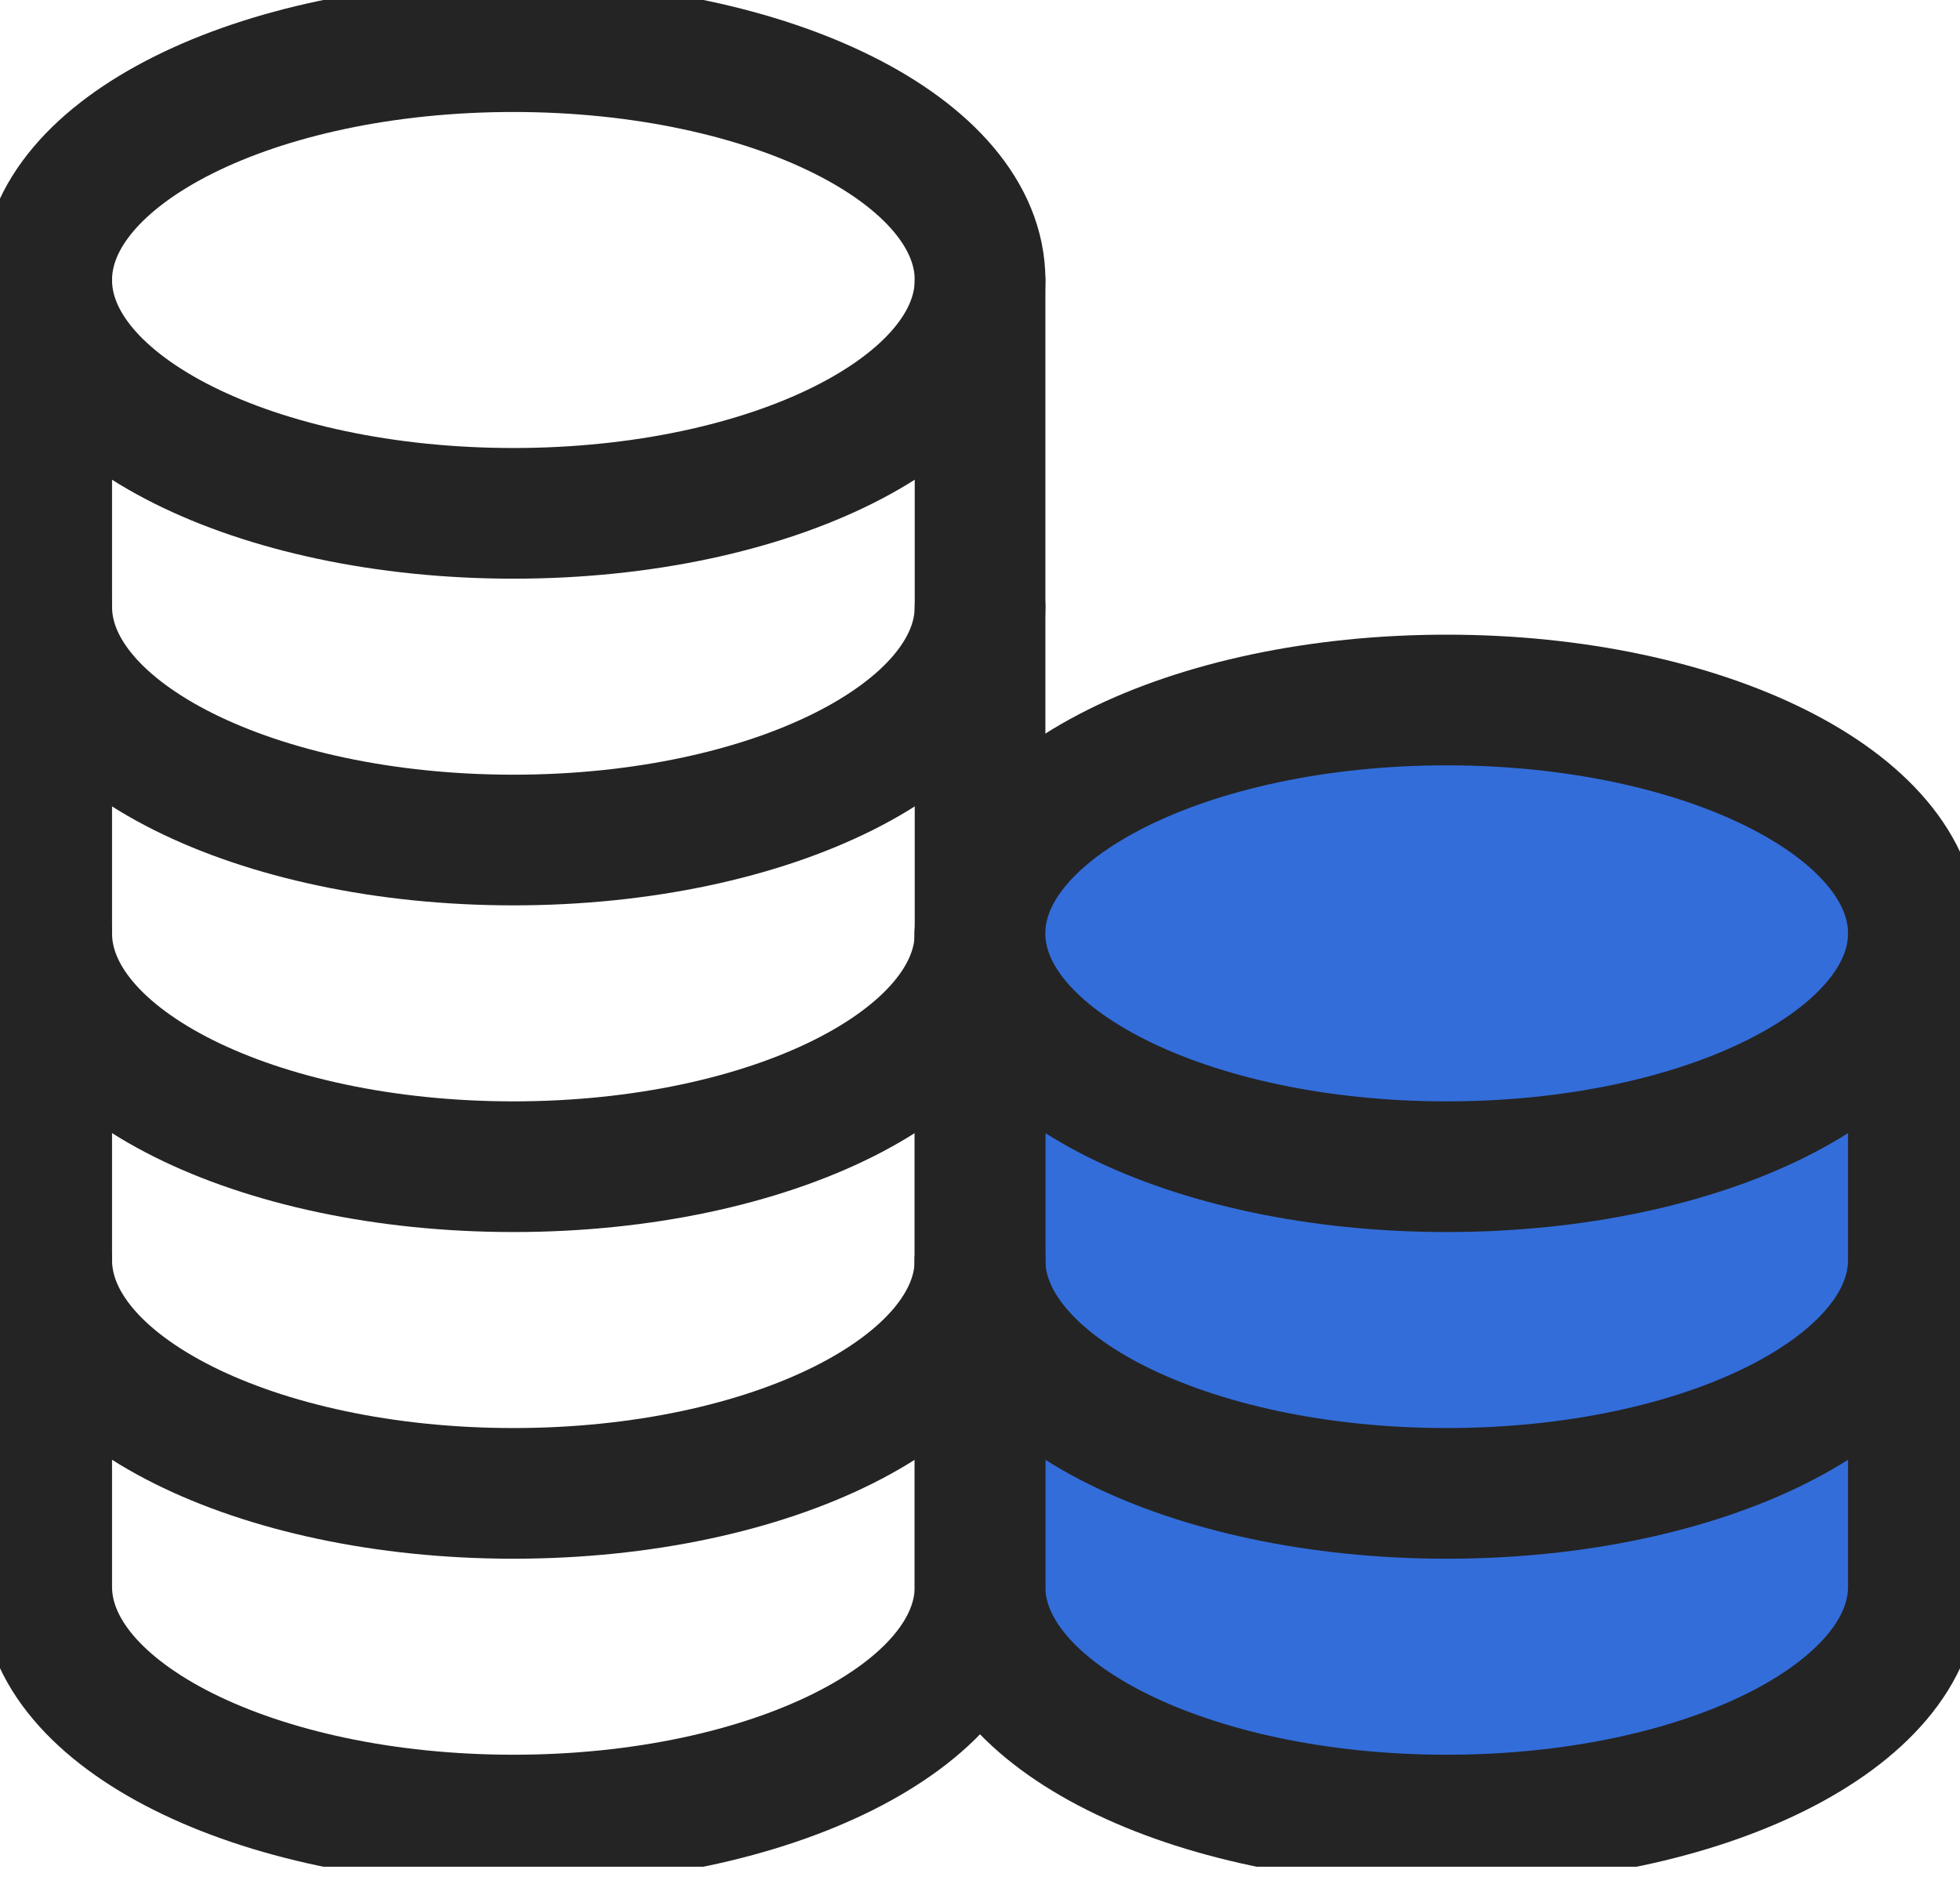
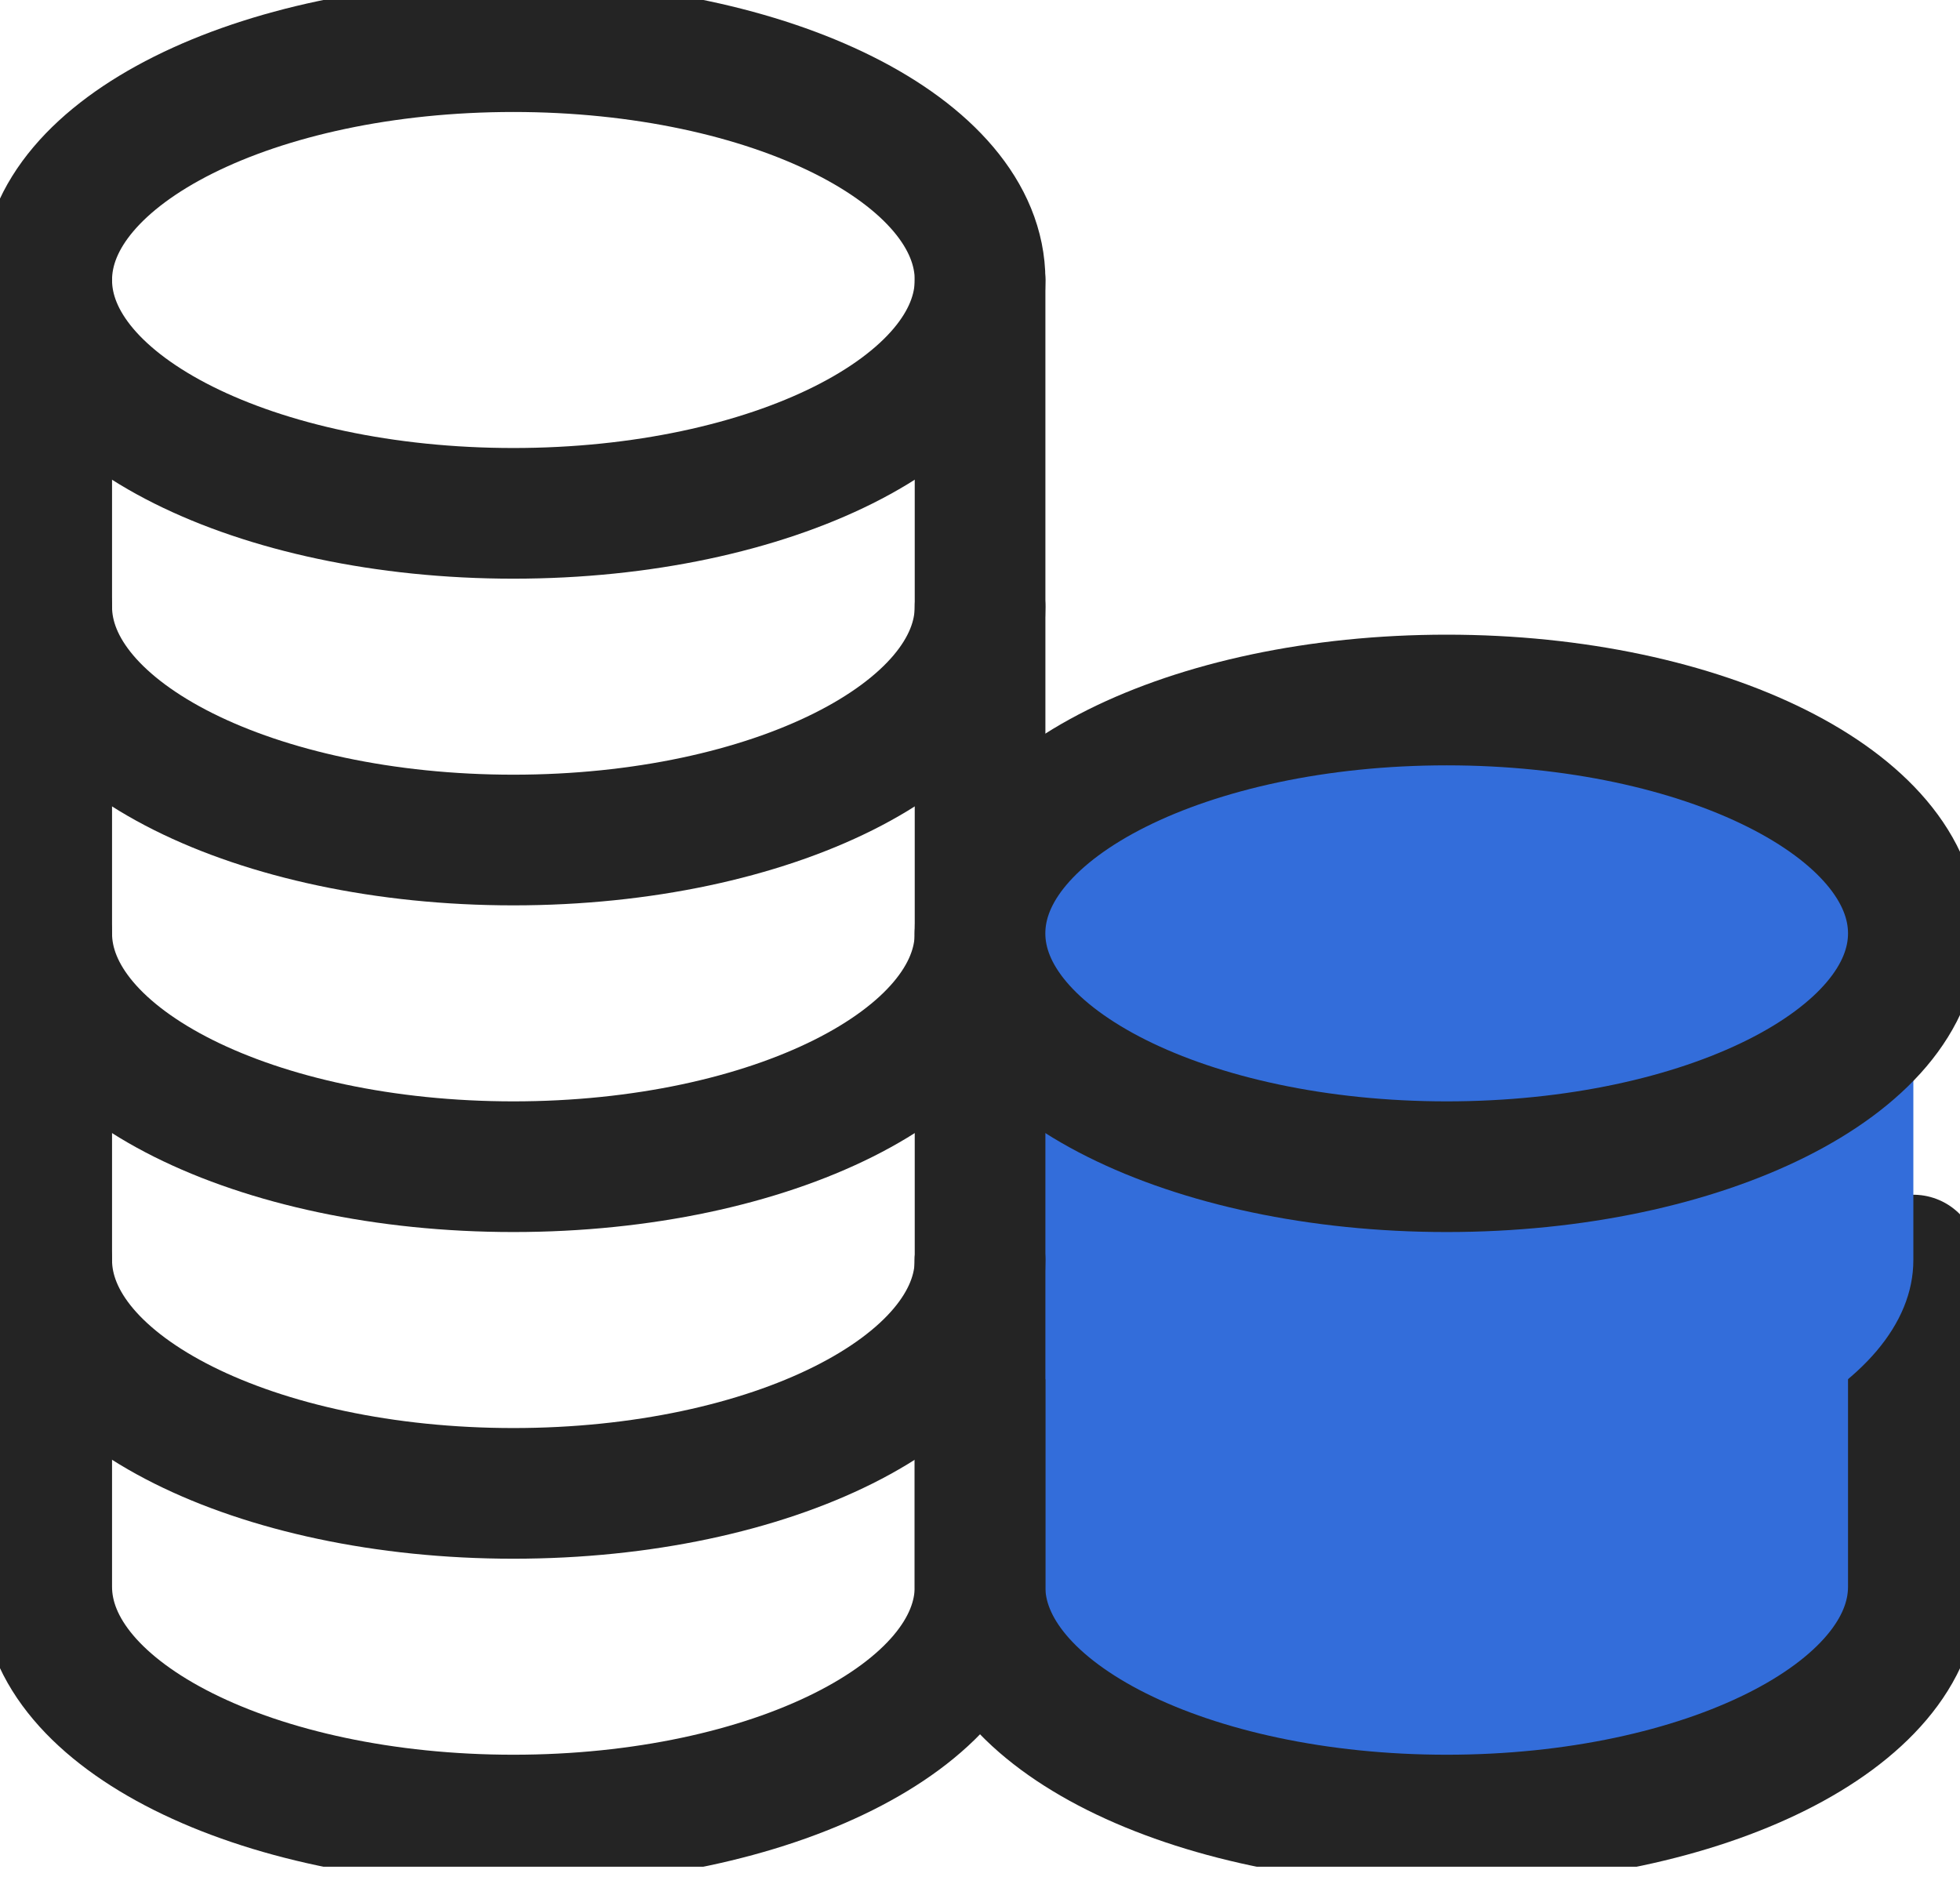
<svg xmlns="http://www.w3.org/2000/svg" width="30" height="29" viewBox="0 0 30 29" fill="none">
  <g clip-path="url(#clip0_1_3463)">
    <path d="M7.858 7.857C11.803 7.857 15.001 6.258 15.001 4.286C15.001 2.313 11.803 0.714 7.858 0.714C3.913 0.714 0.715 2.313 0.715 4.286C0.715 6.258 3.913 7.857 7.858 7.857Z" stroke="#242424" stroke-width="2" stroke-linecap="round" stroke-linejoin="round" />
    <path d="M15 19.286V24.286C15 26.258 18.198 27.857 22.143 27.857C26.088 27.857 29.286 26.258 29.286 24.286V19.286" fill="#336DDA" />
    <path d="M15 19.286V24.286C15 26.258 18.198 27.857 22.143 27.857C26.088 27.857 29.286 26.258 29.286 24.286V19.286" stroke="#242424" stroke-width="2" stroke-linecap="round" stroke-linejoin="round" />
    <path d="M15 14.286V19.286C15 21.258 18.198 22.857 22.143 22.857C26.088 22.857 29.286 21.258 29.286 19.286V14.286" fill="#336DDA" />
-     <path d="M15 14.286V19.286C15 21.258 18.198 22.857 22.143 22.857C26.088 22.857 29.286 21.258 29.286 19.286V14.286" stroke="#242424" stroke-width="2" stroke-linecap="round" stroke-linejoin="round" />
    <path d="M0.715 4.286V9.286C0.715 11.258 3.913 12.857 7.858 12.857C11.803 12.857 15.001 11.258 15.001 9.286V4.286" stroke="#242424" stroke-width="2" stroke-linecap="round" stroke-linejoin="round" />
    <path d="M0.715 9.286V14.286C0.715 16.258 3.913 17.857 7.858 17.857C11.803 17.857 15.001 16.258 15.001 14.286V9.286" stroke="#242424" stroke-width="2" stroke-linecap="round" stroke-linejoin="round" />
    <path d="M0.715 14.286V19.286C0.715 21.258 3.913 22.857 7.858 22.857C11.803 22.857 15.001 21.258 15.001 19.286V14.286" stroke="#242424" stroke-width="2" stroke-linecap="round" stroke-linejoin="round" />
    <path d="M0.715 19.286V24.286C0.715 26.258 3.913 27.857 7.858 27.857C11.803 27.857 15.001 26.258 15.001 24.286V19.286" stroke="#242424" stroke-width="2" stroke-linecap="round" stroke-linejoin="round" />
    <path d="M22.143 17.857C26.088 17.857 29.286 16.258 29.286 14.286C29.286 12.313 26.088 10.714 22.143 10.714C18.198 10.714 15 12.313 15 14.286C15 16.258 18.198 17.857 22.143 17.857Z" fill="#336DDA" stroke="#242424" stroke-width="2" stroke-linecap="round" stroke-linejoin="round" />
  </g>
  <defs>
    <clipPath id="clip0_1_3463">
      <rect width="30" height="28.571" fill="white" />
    </clipPath>
  </defs>
</svg>